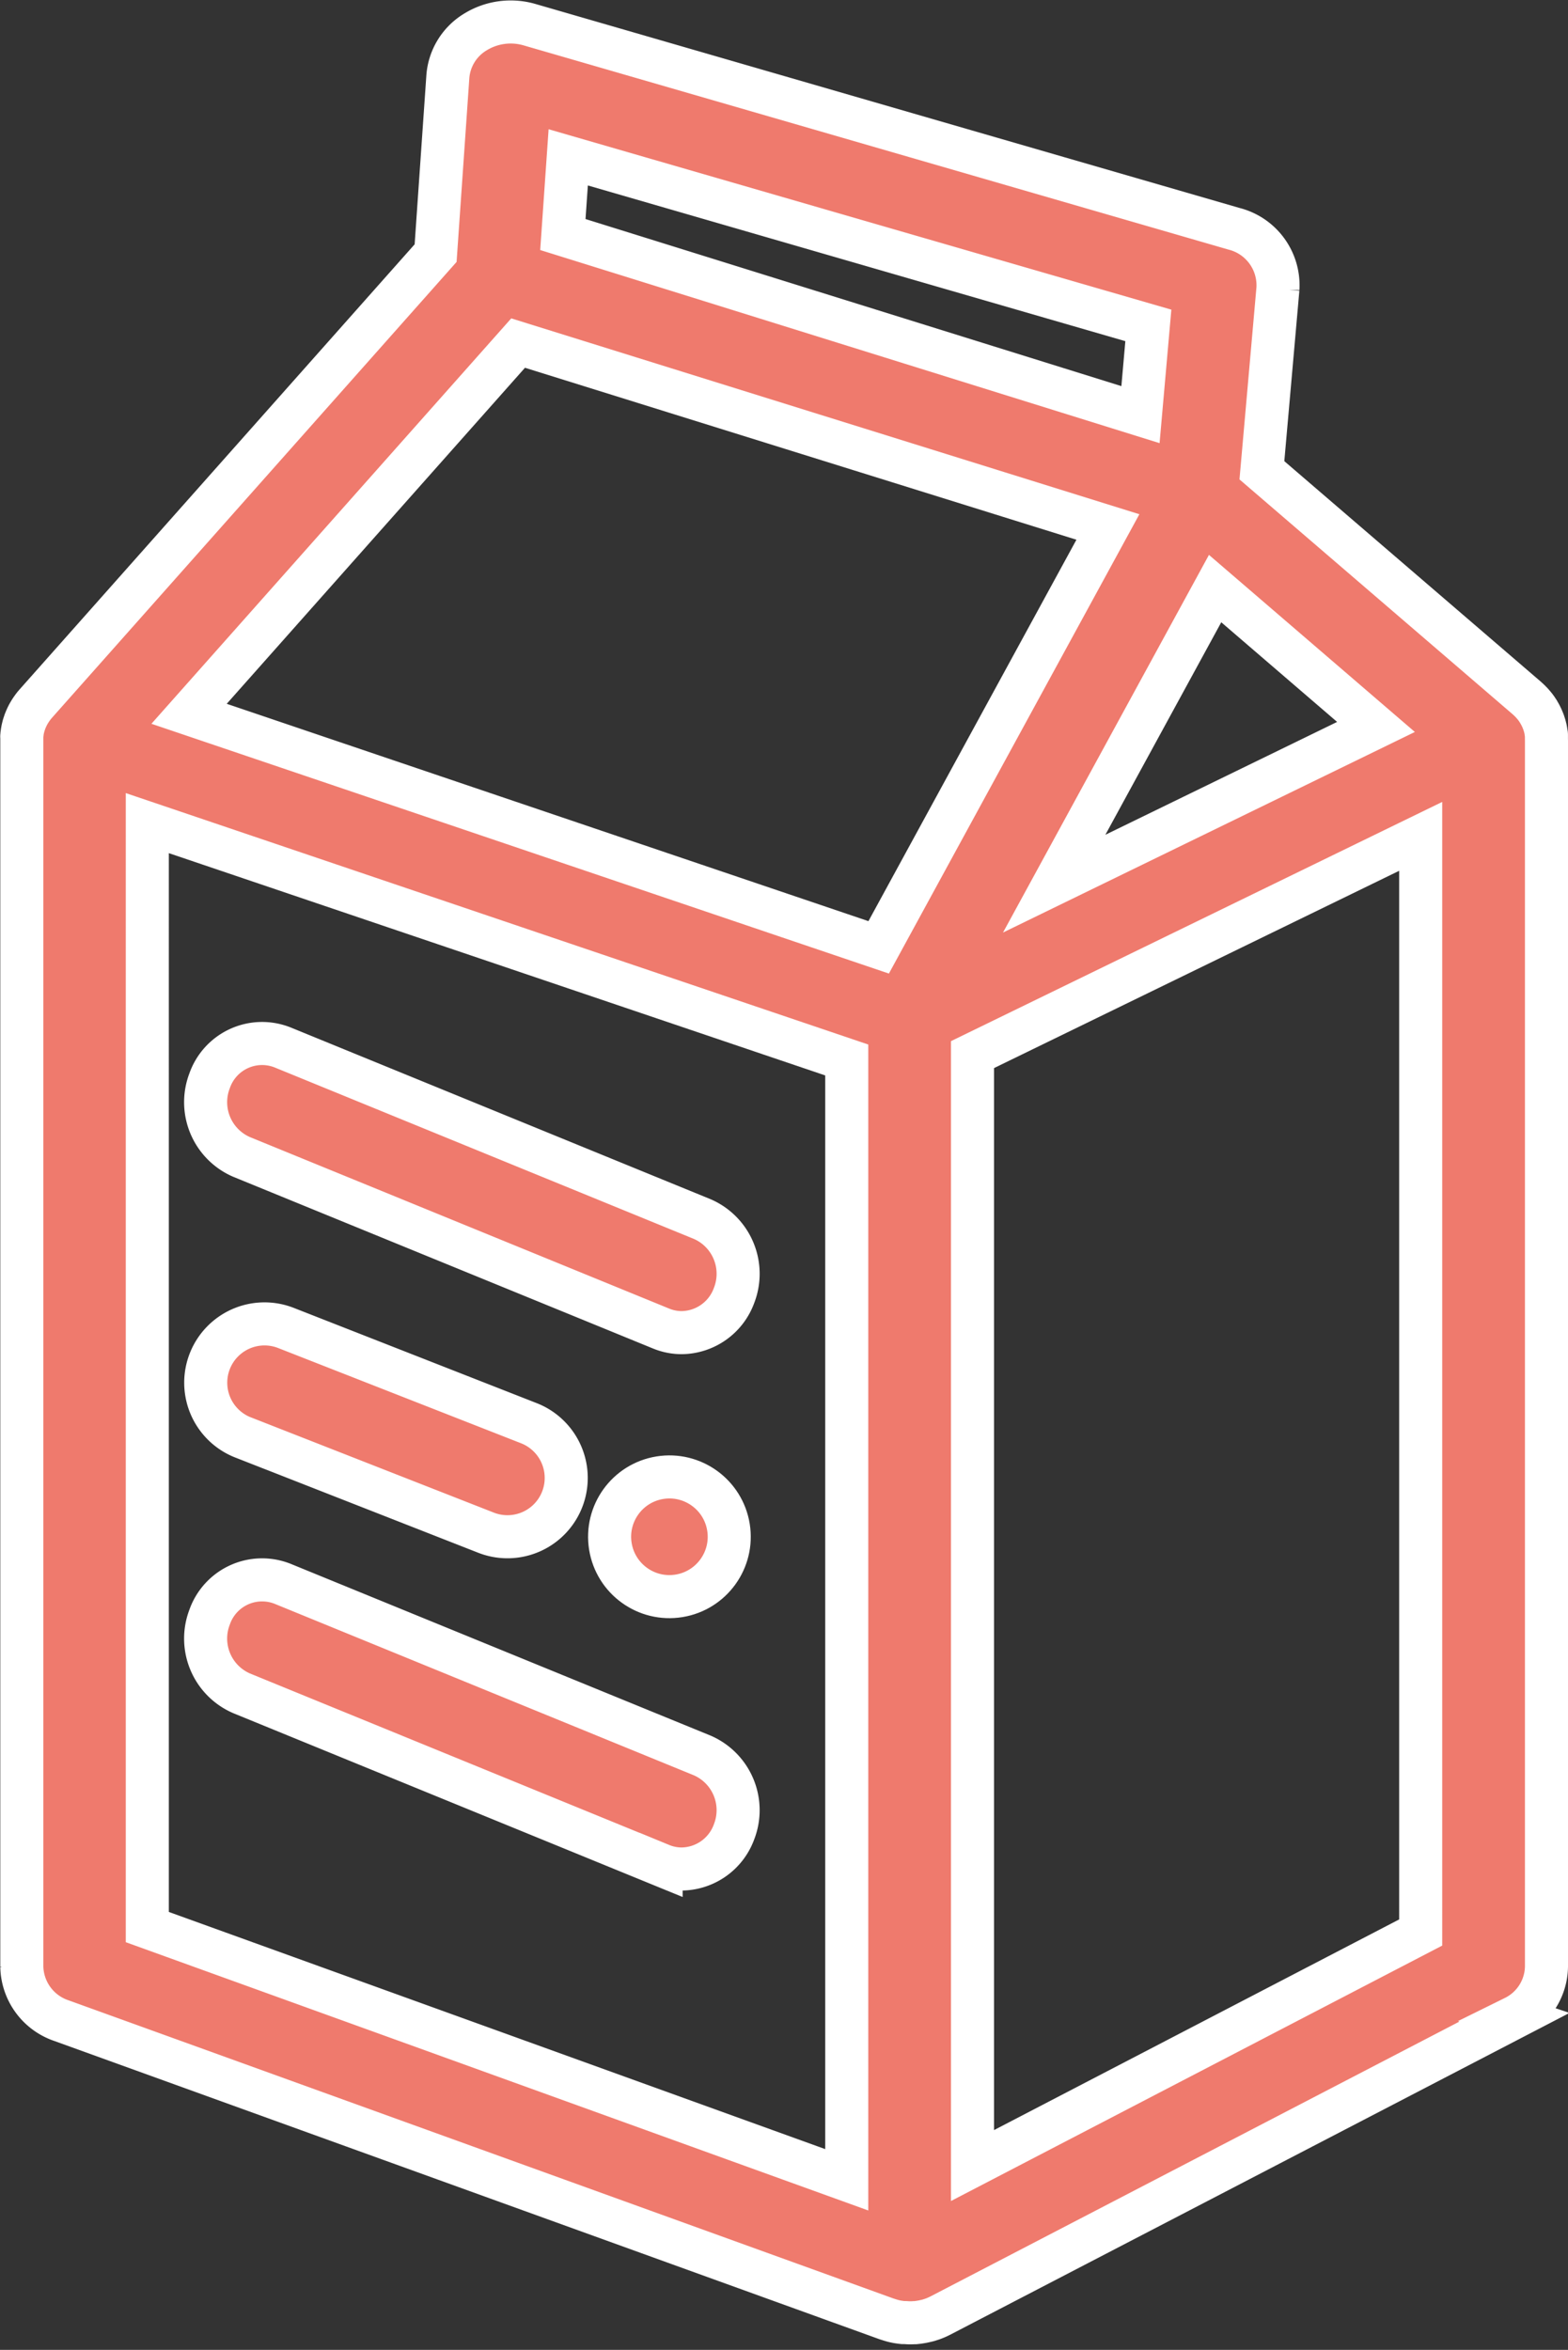
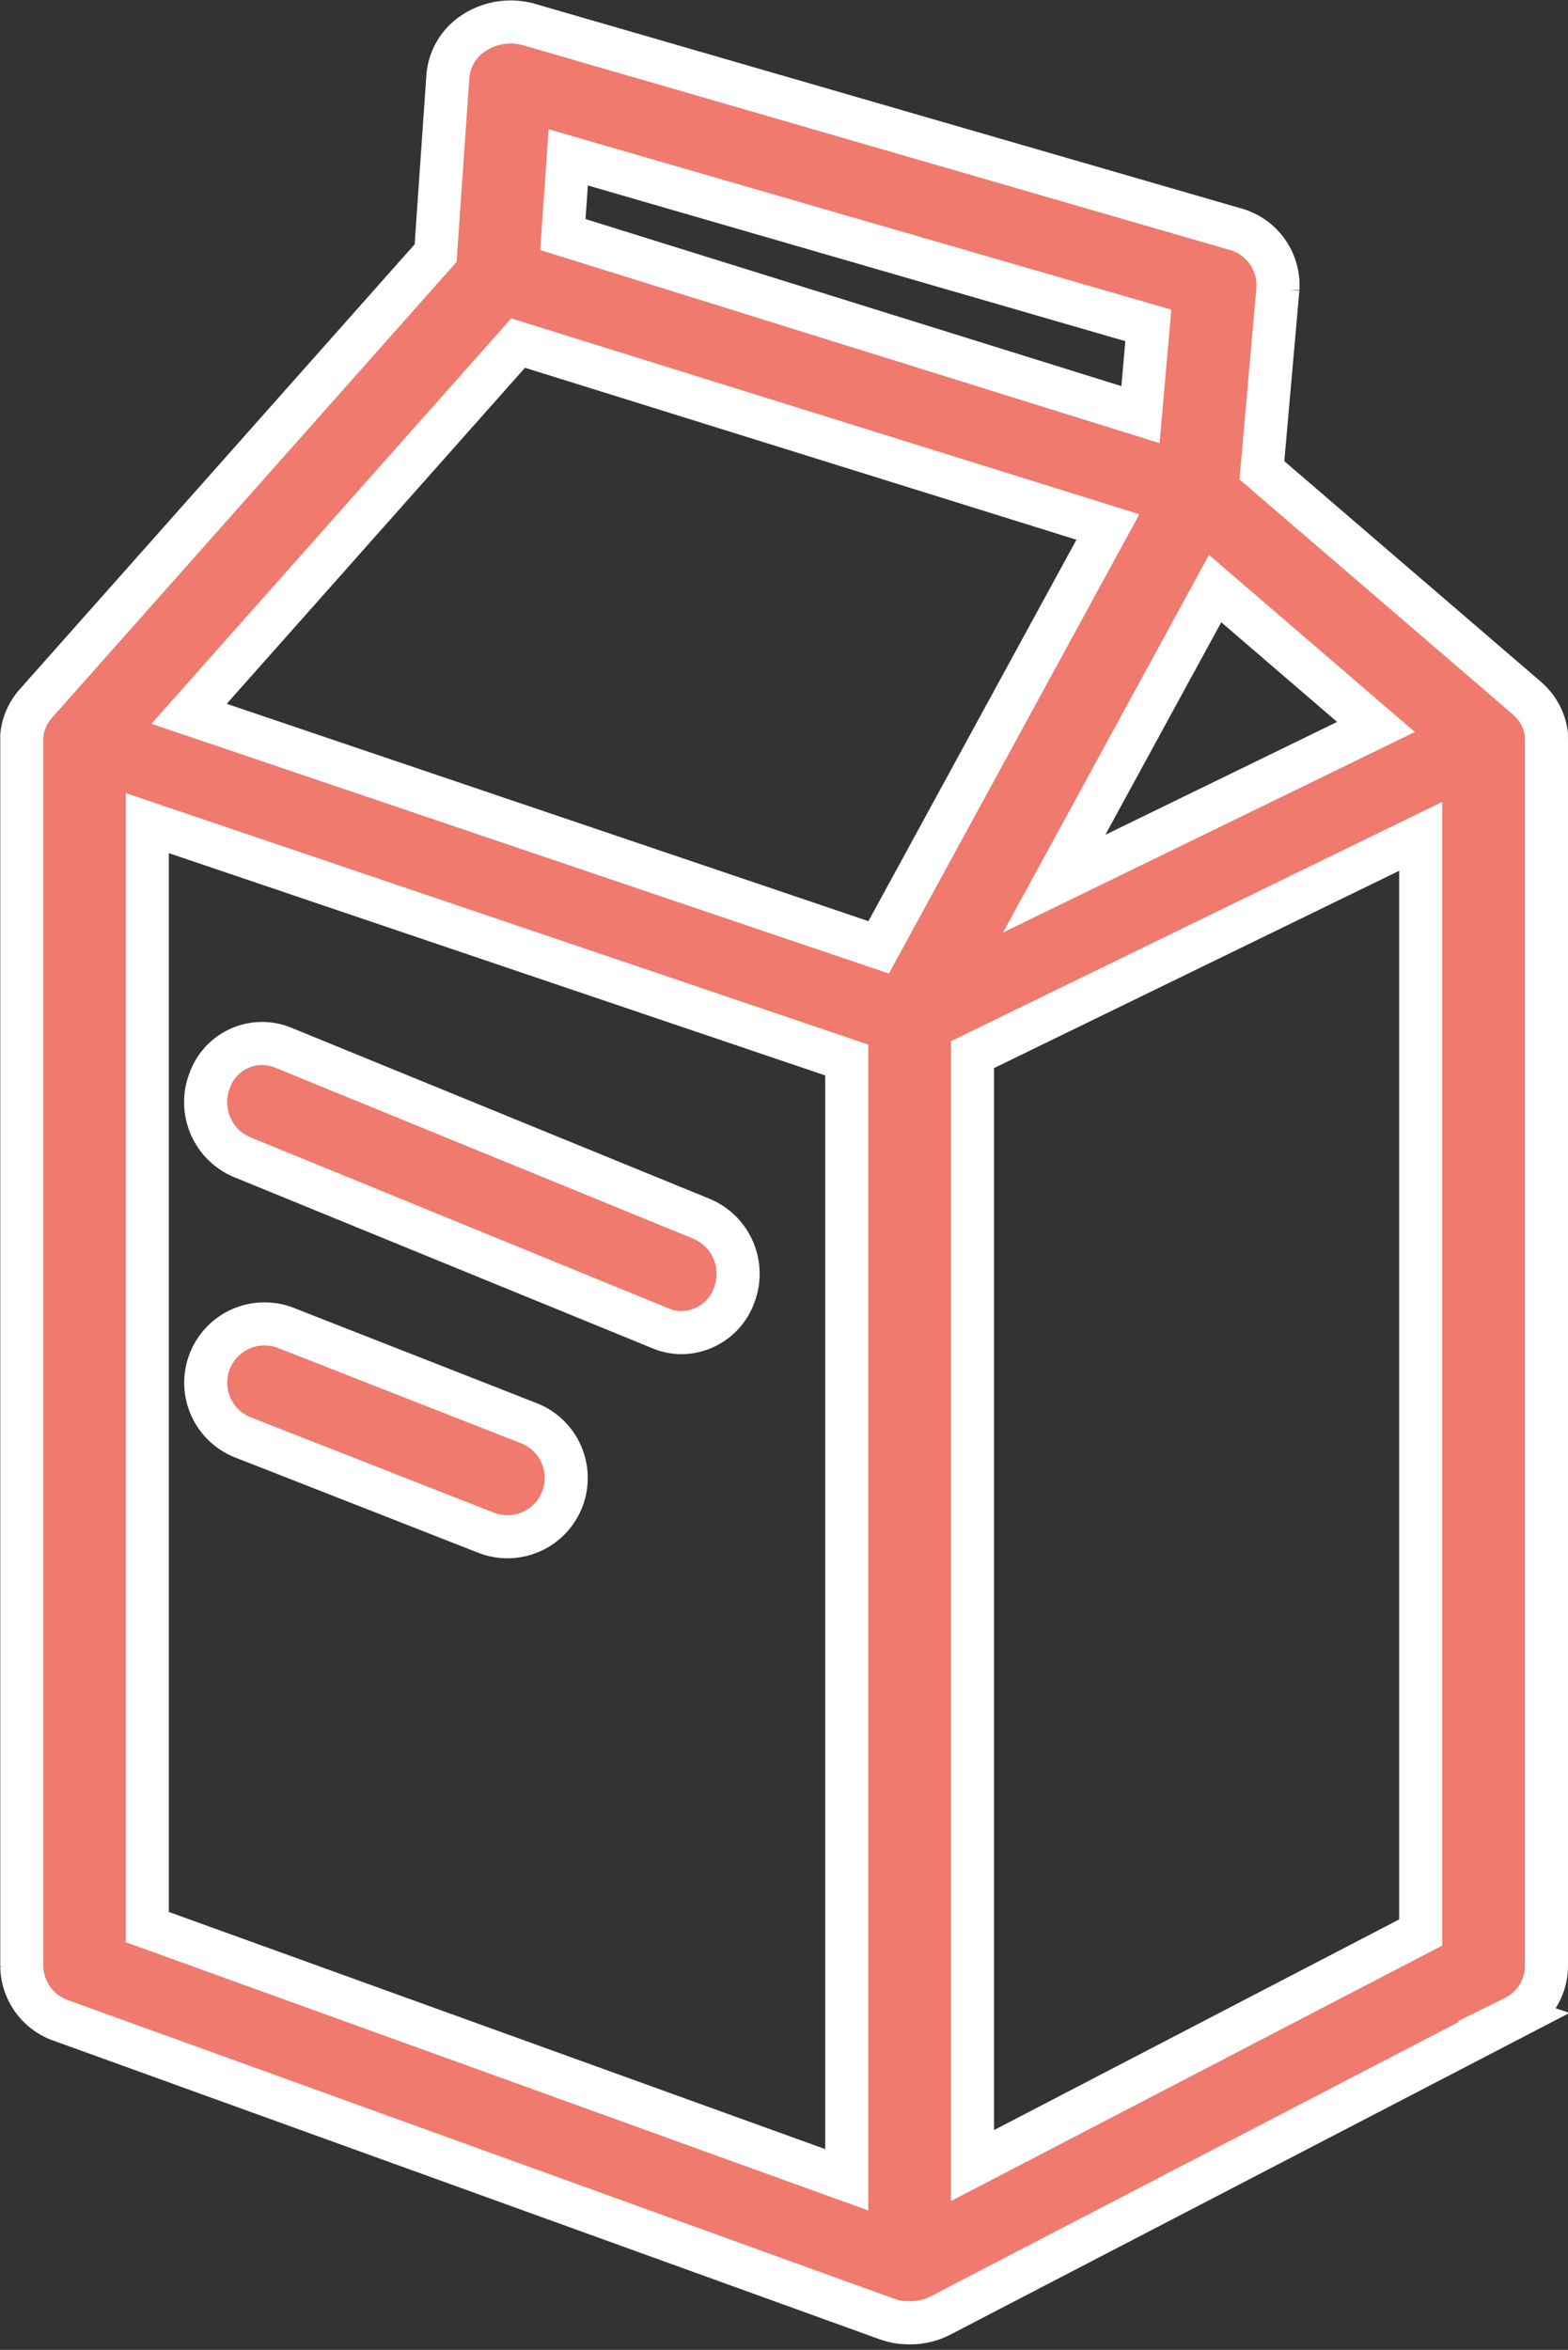
<svg xmlns="http://www.w3.org/2000/svg" width="54.626" height="81.826" viewBox="0 0 54.626 81.826">
  <rect x="0" y="0" width="54.626" height="81.826" fill="#333333" stroke="none" />
  <g id="Group_4210" data-name="Group 4210" transform="translate(-2535.08 69.762)">
    <path id="Path_6059" data-name="Path 6059" d="M2588.955-44.026c0-.026,0-.053,0-.079s0-.035,0-.052,0-.049-.008-.073-.006-.036-.008-.054-.008-.046-.012-.069-.007-.037-.012-.055-.011-.044-.017-.066-.01-.037-.016-.055-.014-.043-.021-.065-.013-.036-.02-.054-.017-.043-.026-.064-.014-.035-.022-.052-.021-.043-.031-.064-.016-.032-.025-.048-.024-.045-.038-.067l-.024-.043c-.016-.025-.032-.049-.049-.074s-.014-.022-.022-.032c-.024-.035-.05-.068-.077-.1l-.021-.025c-.021-.024-.042-.049-.063-.072l-.039-.04c-.017-.018-.034-.035-.052-.052l-.045-.042c-.015-.013-.028-.026-.042-.038l-9.223-7.925.558-6.318a2.03,2.03,0,0,0-1.527-2.091l-24.543-7.107a2.347,2.347,0,0,0-1.9.261,1.991,1.991,0,0,0-.947,1.537l-.427,6.156-13.928,15.685-.018.021c-.015.016-.028.033-.042.049l-.037.048-.037.051-.035.051c-.012.017-.022.034-.033.051l-.032.053-.03.052-.028.055c-.009.018-.018.036-.026.054l-.025.056c-.008.018-.015.037-.023.056s-.015.038-.021.057-.013.038-.02.058l-.018.058c-.005.019-.01.039-.015.059s-.009.039-.014.059-.007.039-.011.059-.007.04-.01.06,0,.039-.007.058,0,.042-.006.062,0,.038,0,.057,0,.043,0,.065,0,.021,0,.031v42.7A2.029,2.029,0,0,0,2537.222.6l28.748,10.386.027.008c.048.016.095.031.144.045l.038.011q.089.023.177.039l.035.005c.049.008.1.014.149.019l.049,0c.06,0,.12.008.18.008h0c.05,0,.1,0,.152-.005l.048,0,.1-.011.054-.008.1-.017.056-.012.1-.023.053-.014.1-.032.044-.015c.046-.017.092-.035.137-.055l0,0c.043-.019.085-.04.128-.061l20-10.387a2,2,0,0,0,1.115-1.76v-42.7C2588.956-44,2588.955-44.013,2588.955-44.026Zm-17.149,5.034,5.606-10.275,5.605,4.818Zm-16.93-25.291,20.21,5.852-.274,3.107-20.123-6.271Zm-1.746,6.467,11.827,3.686,8.72,2.718-7.986,14.638-17.632-5.969-6.392-2.164ZM2540.212-41.1l9.359,3.168,15.008,5.08V6.141l-24.367-8.8Zm44.362,38.63L2568.96,5.645V-33.039l15.614-7.6Z" fill="#ef7a6d" stroke="#fff" stroke-width="1.5" />
    <path id="Path_6060" data-name="Path 6060" d="M2599.33,247.659l-14.618-5.976a1.937,1.937,0,0,0-2.543,1.159,2.077,2.077,0,0,0,1.111,2.653l14.618,5.977a1.886,1.886,0,0,0,.716.142,1.965,1.965,0,0,0,1.827-1.3A2.077,2.077,0,0,0,2599.33,247.659Z" transform="translate(-39.786 -274.972)" fill="#ef7a6d" stroke="#fff" stroke-width="1.5" />
    <path id="Path_6061" data-name="Path 6061" d="M2583.334,313.747l8.464,3.317a2.047,2.047,0,1,0,1.494-3.812l-8.464-3.317a2.047,2.047,0,0,0-1.494,3.813Z" transform="translate(-39.786 -333.456)" fill="#ef7a6d" stroke="#fff" stroke-width="1.5" />
-     <path id="Path_6062" data-name="Path 6062" d="M2599.33,377.422l-14.618-5.977a1.937,1.937,0,0,0-2.543,1.159,2.077,2.077,0,0,0,1.111,2.653l14.618,5.977a1.886,1.886,0,0,0,.716.142,1.965,1.965,0,0,0,1.827-1.3A2.077,2.077,0,0,0,2599.33,377.422Z" transform="translate(-39.786 -386.057)" fill="#ef7a6d" stroke="#fff" stroke-width="1.5" />
-     <circle id="Ellipse_20" data-name="Ellipse 20" cx="2.084" cy="2.084" r="2.084" transform="matrix(0.987, -0.16, 0.16, 0.987, 2556.011, -17.973)" fill="#ef7a6d" stroke="#fff" stroke-width="1.5" />
  </g>
</svg>